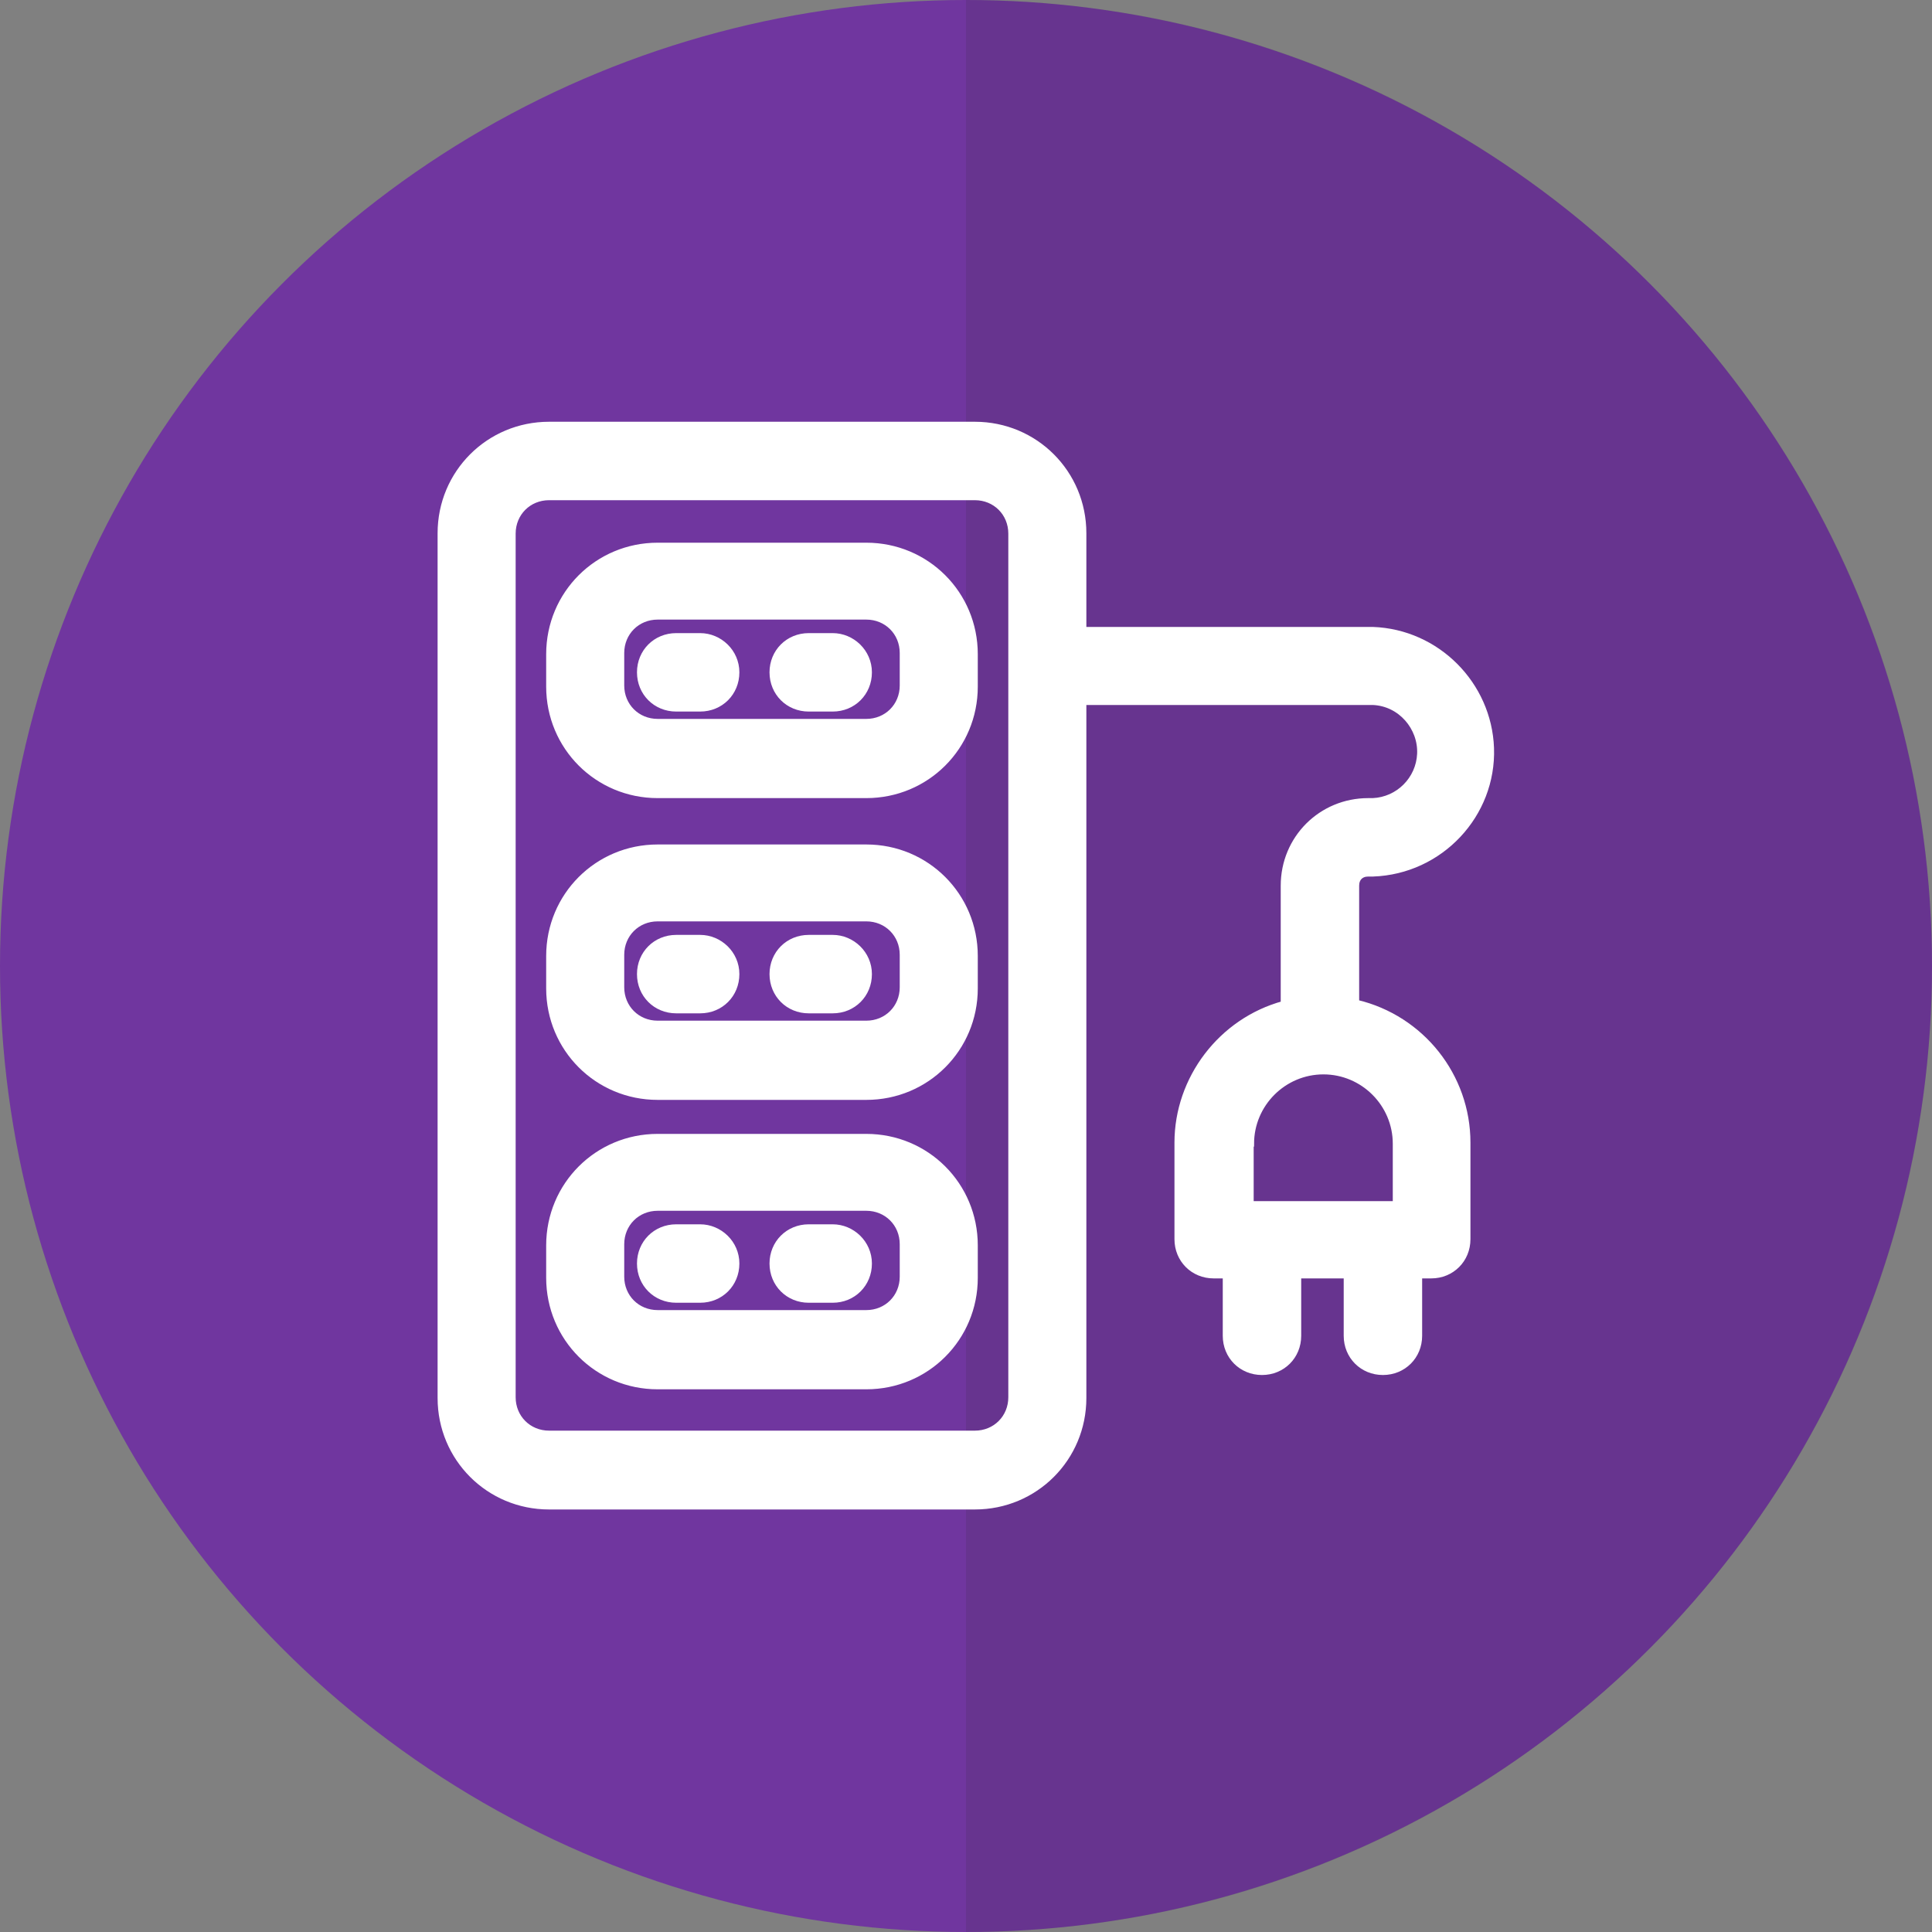
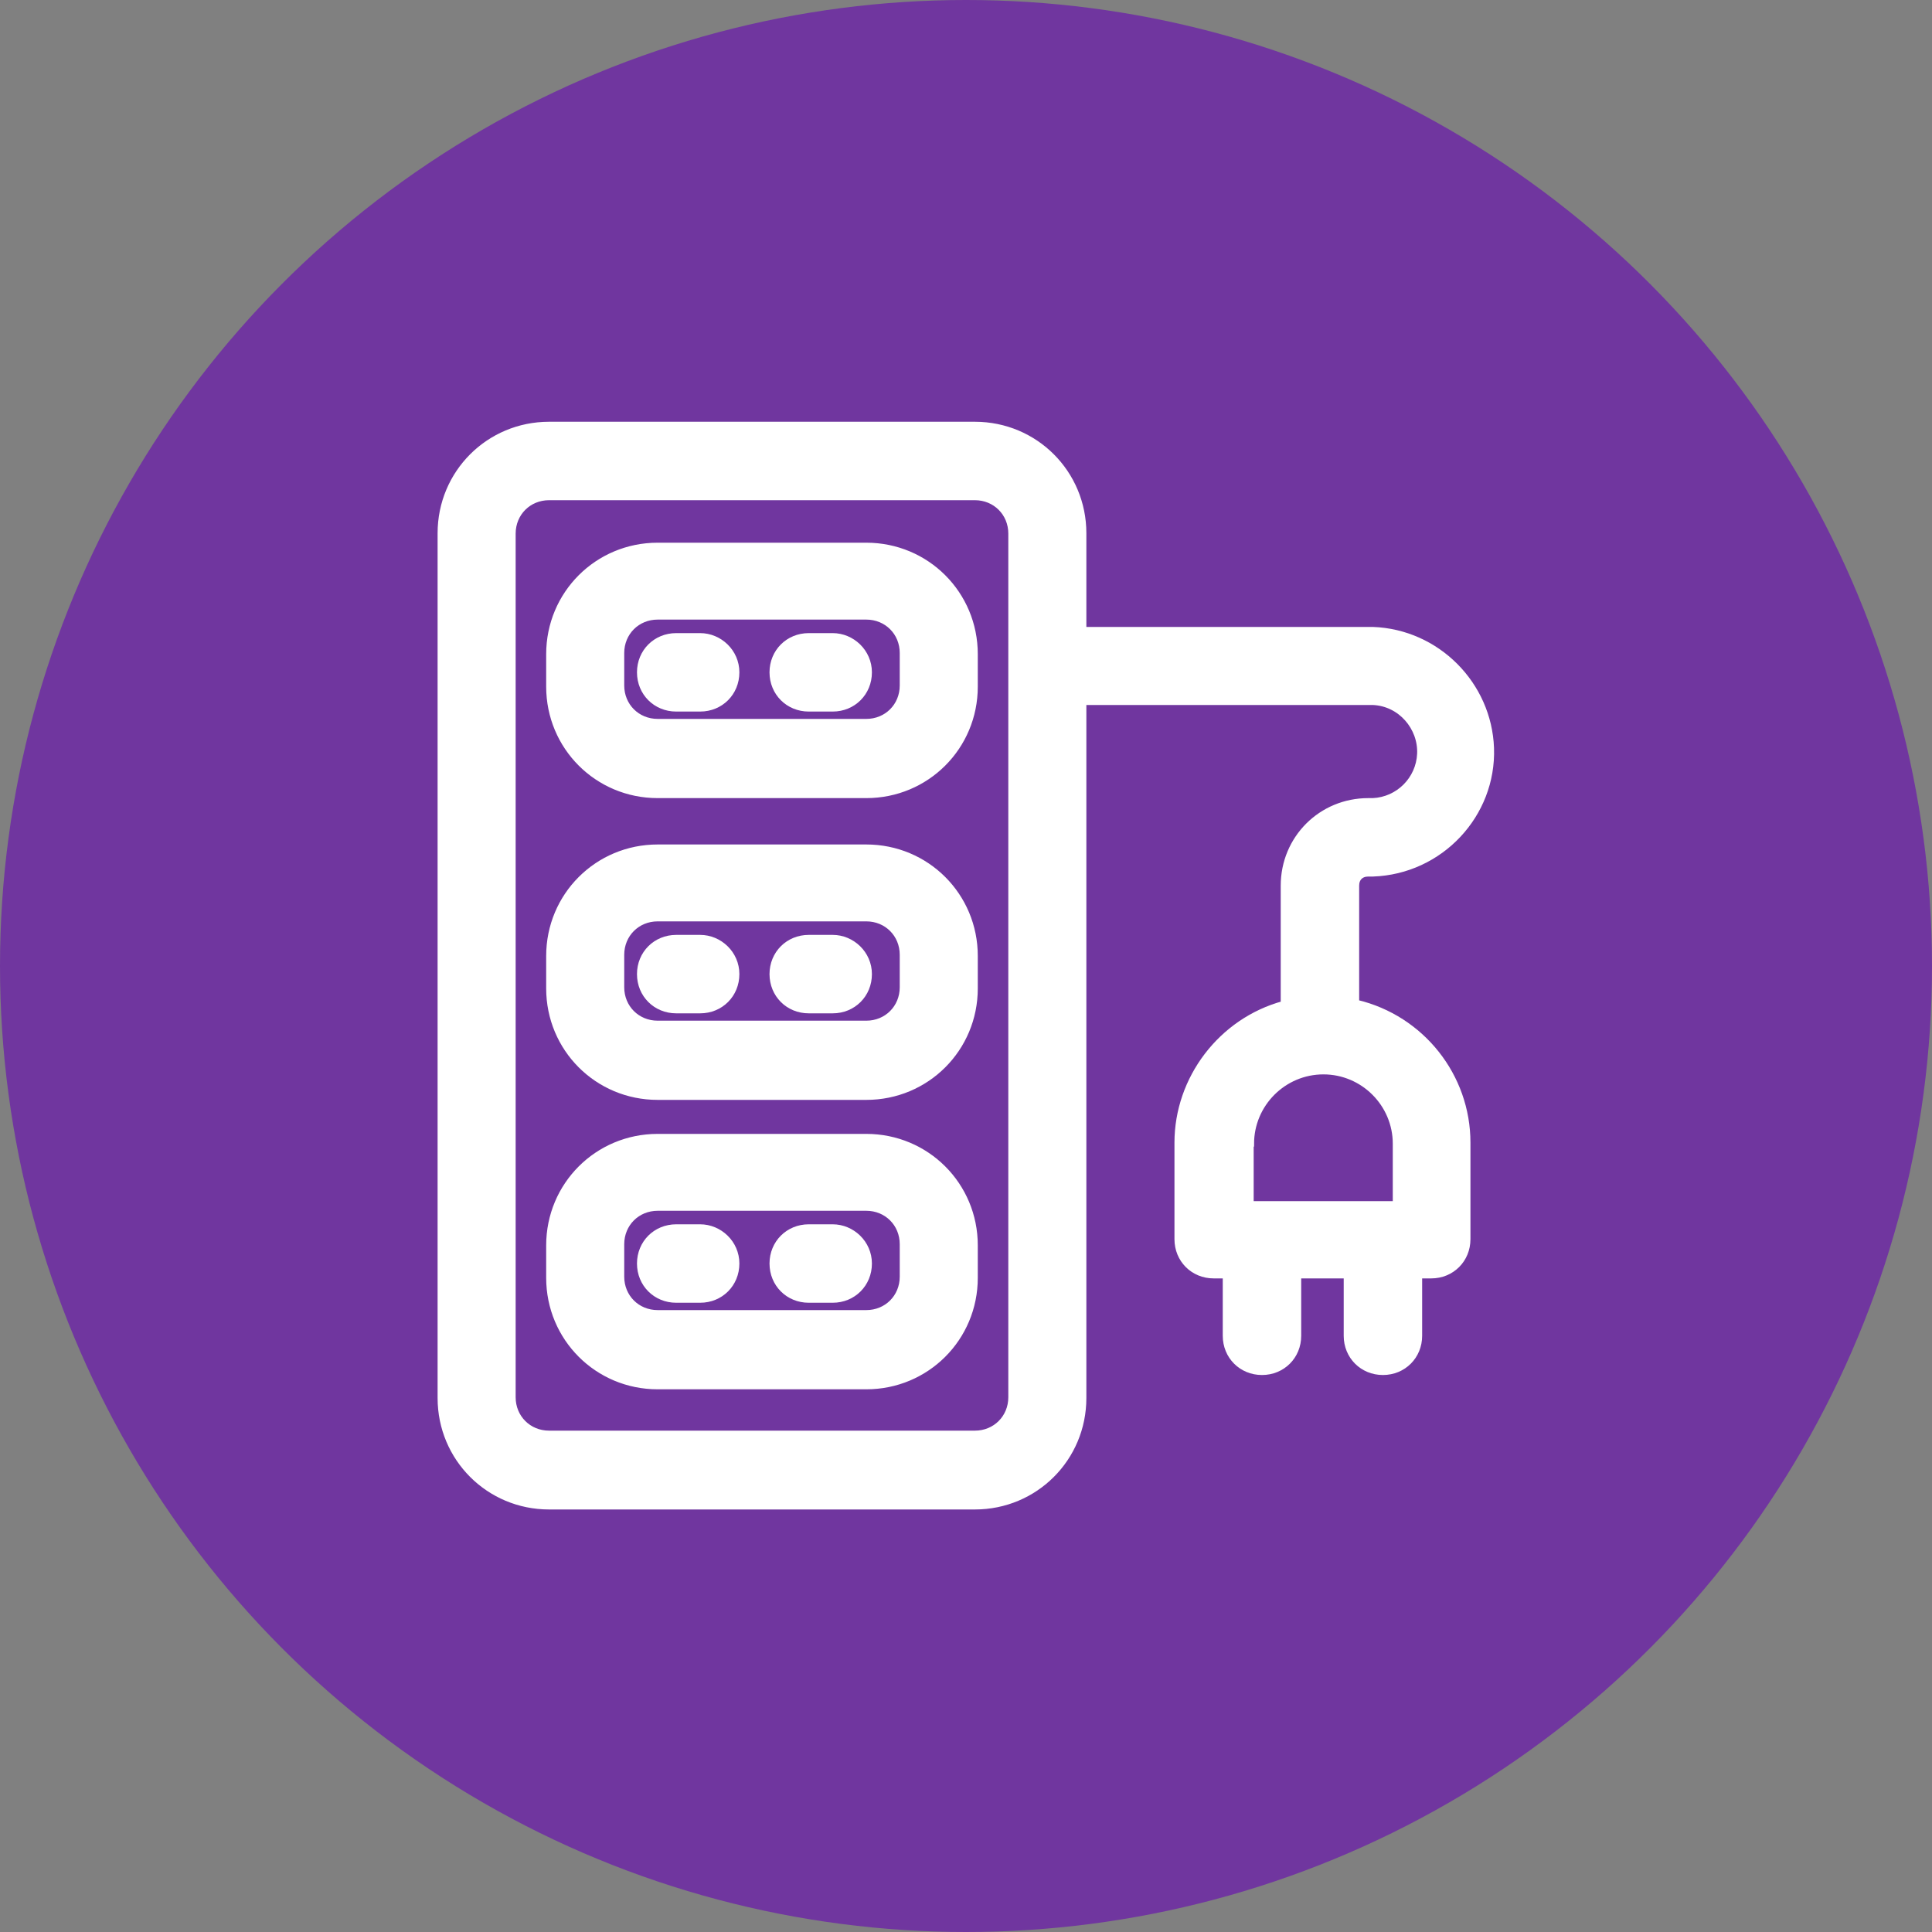
<svg xmlns="http://www.w3.org/2000/svg" viewBox="0 0 50 50">
  <rect x="0" y="0" width="50" height="50" fill="#808080" stroke="none" />
  <g id="Plano_de_fundo" data-name="Plano de fundo">
    <circle cx="25" cy="25" r="25" style="fill: #70369f;" />
  </g>
  <g id="Máscara">
-     <path d="M25,0c13.81,0,25,11.19,25,25s-11.19,25-25,25" style="fill: #2b2b2b; opacity: .13;" />
-   </g>
+     </g>
  <g id="Lista_de_ícones" data-name="Lista de ícones">
    <g id="_Ícone_para_Extensões" data-name="Ícone para Extensões">
      <path d="M18.12,16.46h-.62c-.53,0-.94.41-.94.94s.41.94.94.94h.62c.53,0,.94-.41.94-.94s-.44-.94-.94-.94Z" style="fill: #fff; stroke: #fff; stroke-miterlimit: 10; stroke-width: .15px;" />
      <path d="M18.12,24.27h-.62c-.53,0-.94.41-.94.94s.41.94.94.94h.62c.53,0,.94-.41.94-.94s-.44-.94-.94-.94Z" style="fill: #fff; stroke: #fff; stroke-miterlimit: 10; stroke-width: .15px;" />
      <path d="M18.12,31.76h-.62c-.53,0-.94.41-.94.94s.41.94.94.94h.62c.53,0,.94-.41.94-.94s-.44-.94-.94-.94Z" style="fill: #fff; stroke: #fff; stroke-miterlimit: 10; stroke-width: .15px;" />
      <path d="M22.42,14.12h-5.4c-1.56,0-2.81,1.25-2.81,2.81v.84c0,1.56,1.25,2.81,2.81,2.81h5.4c1.56,0,2.81-1.25,2.81-2.81v-.84c0-1.56-1.25-2.81-2.81-2.81ZM23.36,17.74c0,.53-.41.94-.94.94h-5.4c-.53,0-.94-.41-.94-.94v-.84c0-.53.41-.94.94-.94h5.4c.53,0,.94.41.94.94v.84Z" style="fill: #fff; stroke: #fff; stroke-miterlimit: 10; stroke-width: .15px;" />
      <path d="M21.55,16.46h-.62c-.53,0-.94.41-.94.94s.41.94.94.94h.62c.53,0,.94-.41.94-.94s-.44-.94-.94-.94Z" style="fill: #fff; stroke: #fff; stroke-miterlimit: 10; stroke-width: .15px;" />
      <path d="M22.42,21.93h-5.4c-1.56,0-2.81,1.25-2.81,2.81v.84c0,1.56,1.25,2.81,2.81,2.81h5.4c1.56,0,2.81-1.25,2.81-2.81v-.84c0-1.56-1.25-2.81-2.81-2.81ZM23.36,25.55c0,.53-.41.94-.94.94h-5.4c-.53,0-.94-.41-.94-.94v-.84c0-.53.41-.94.94-.94h5.4c.53,0,.94.41.94.94v.84Z" style="fill: #fff; stroke: #fff; stroke-miterlimit: 10; stroke-width: .15px;" />
      <path d="M21.55,24.27h-.62c-.53,0-.94.41-.94.94s.41.94.94.94h.62c.53,0,.94-.41.94-.94s-.44-.94-.94-.94Z" style="fill: #fff; stroke: #fff; stroke-miterlimit: 10; stroke-width: .15px;" />
      <path d="M22.42,29.42h-5.4c-1.56,0-2.81,1.25-2.81,2.81v.84c0,1.56,1.25,2.81,2.81,2.81h5.4c1.56,0,2.81-1.25,2.81-2.81v-.84c0-1.56-1.25-2.81-2.81-2.81ZM23.36,33.04c0,.53-.41.94-.94.94h-5.4c-.53,0-.94-.41-.94-.94v-.84c0-.53.41-.94.94-.94h5.4c.53,0,.94.41.94.94v.84Z" style="fill: #fff; stroke: #fff; stroke-miterlimit: 10; stroke-width: .15px;" />
      <path d="M21.55,31.76h-.62c-.53,0-.94.41-.94.94s.41.94.94.94h.62c.53,0,.94-.41.94-.94s-.44-.94-.94-.94Z" style="fill: #fff; stroke: #fff; stroke-miterlimit: 10; stroke-width: .15px;" />
      <path d="M35.1,25.95v-3.03c0-.19.12-.31.31-.31h.12c1.75-.06,3.12-1.53,3.06-3.25-.06-1.65-1.4-3-3.06-3.06h-7.49v-2.5c0-1.56-1.25-2.81-2.81-2.81h-11.02c-1.56,0-2.81,1.25-2.81,2.81v22.38c0,1.56,1.25,2.81,2.81,2.81h11.02c1.56,0,2.81-1.25,2.81-2.81v-18.01h7.49c.72.03,1.25.66,1.22,1.34-.03.66-.56,1.19-1.22,1.22h-.12c-1.22,0-2.19.97-2.19,2.19h0v3.06c-1.62.44-2.75,1.94-2.75,3.59v2.5c0,.53.41.94.94.94h.31v1.56c0,.53.41.94.94.94s.94-.41.94-.94v-1.56h1.25v1.56c0,.53.41.94.94.94s.94-.41.94-.94v-1.56h.31c.53,0,.94-.41.94-.94v-2.5c0-1.72-1.19-3.22-2.87-3.62ZM26.17,36.16c0,.53-.41.94-.94.94h-11.02c-.53,0-.94-.41-.94-.94V13.81c0-.53.41-.94.94-.94h11.02c.53,0,.94.41.94.94v22.35ZM32.38,29.6c0-1.03.84-1.87,1.87-1.87s1.87.84,1.87,1.87v1.56h-3.75v-1.56Z" style="fill: #fff; stroke: #fff; stroke-miterlimit: 10; stroke-width: .15px;" />
    </g>
  </g>
</svg>